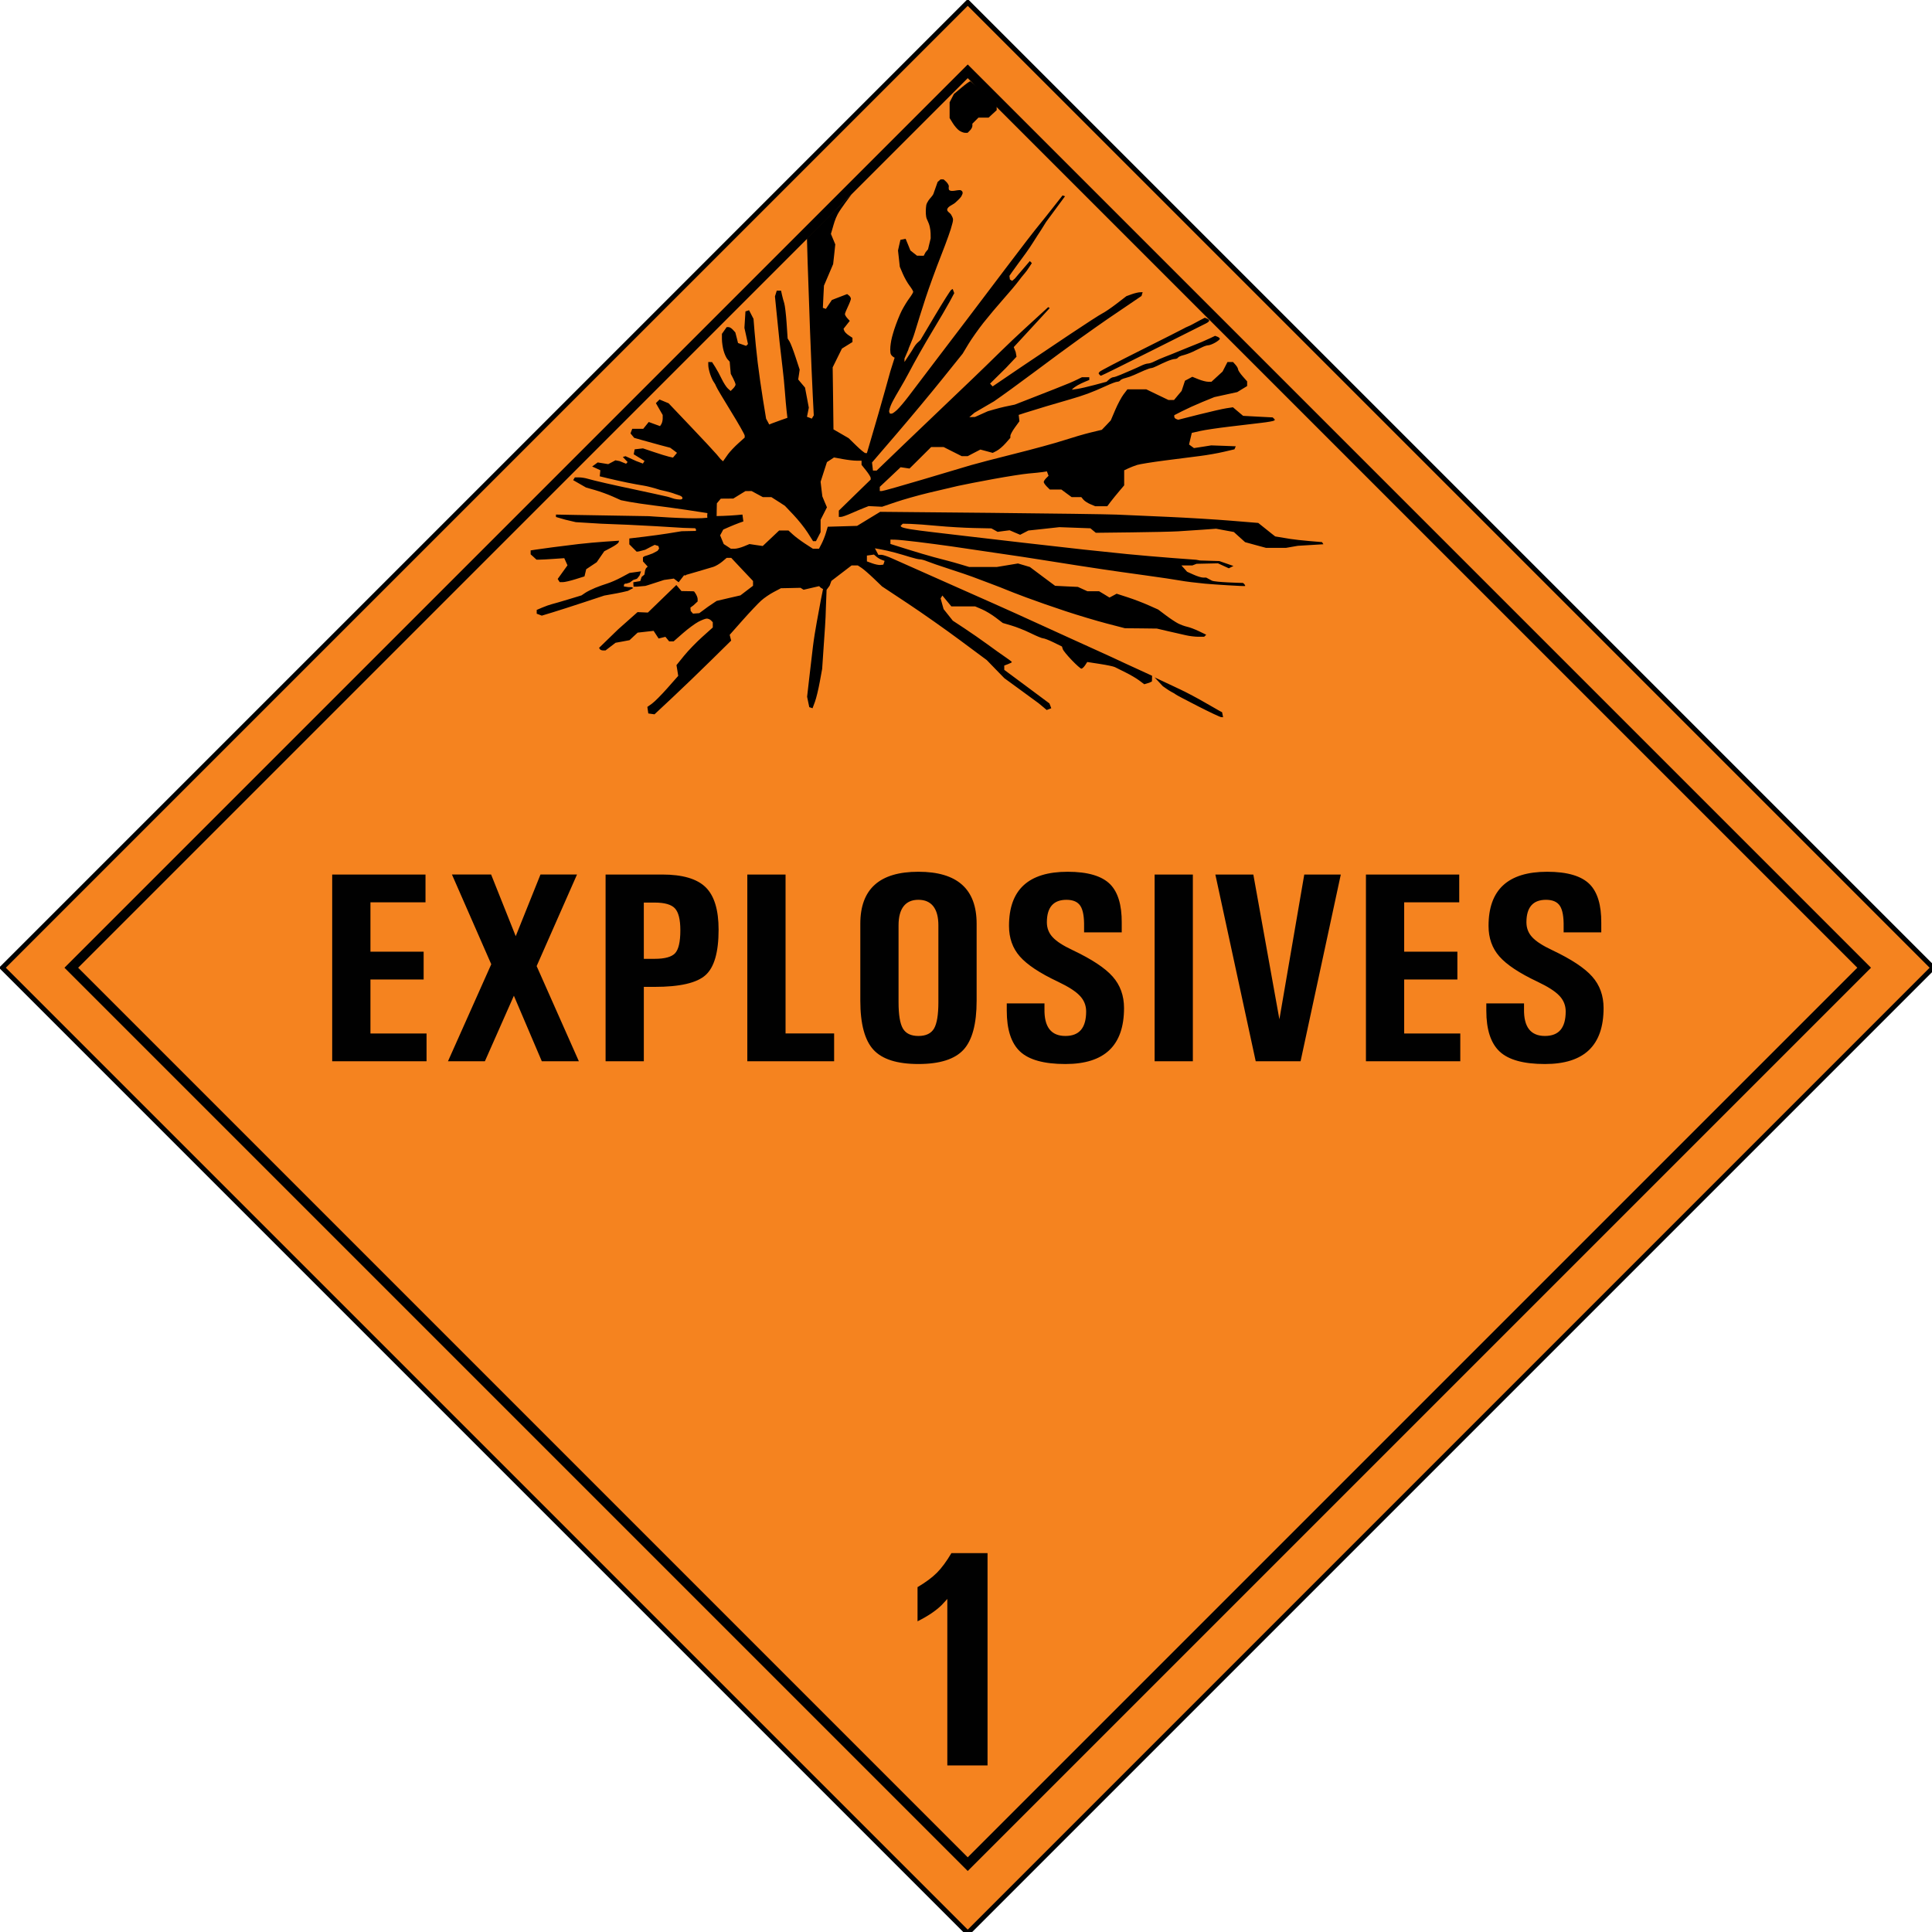
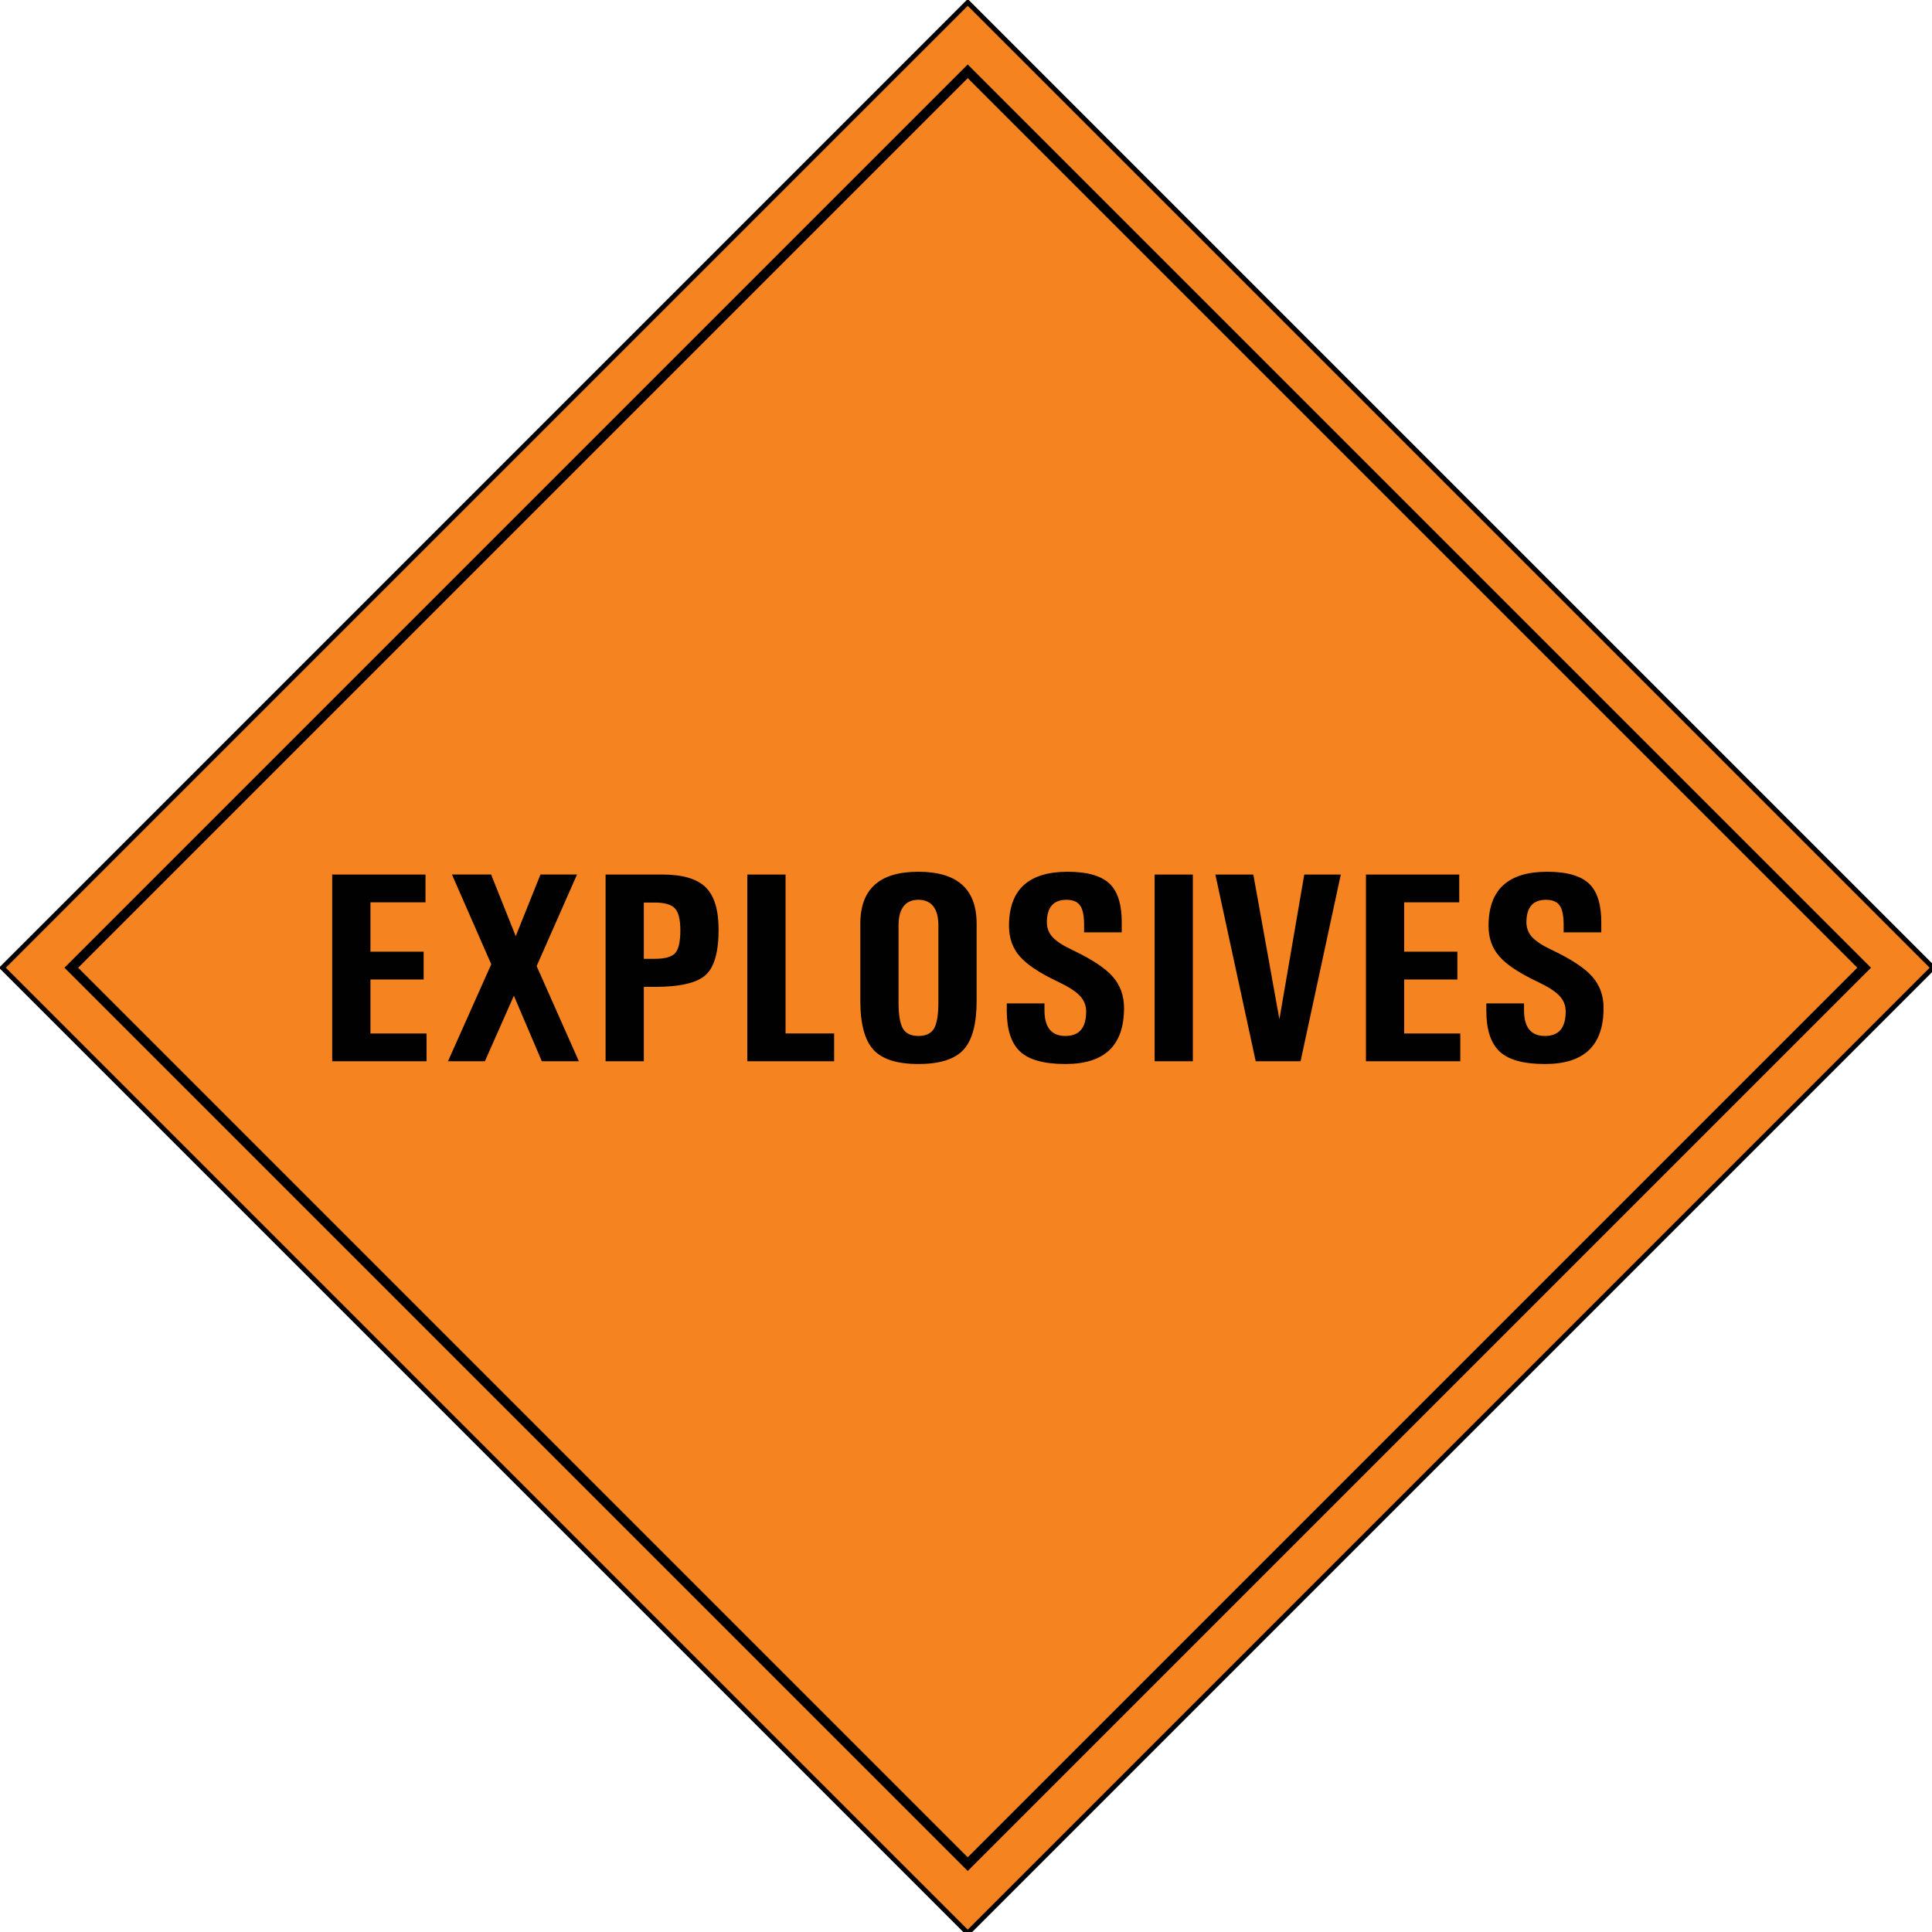
<svg xmlns="http://www.w3.org/2000/svg" xmlns:ns1="http://sodipodi.sourceforge.net/DTD/sodipodi-0.dtd" xmlns:ns2="http://www.inkscape.org/namespaces/inkscape" version="1.0" id="Ebene_1" width="200" height="200" viewBox="0 0 199.611 199.611" overflow="visible" enable-background="new 0 0 199.611 199.611" xml:space="preserve" ns1:version="0.32" ns2:version="0.46" ns1:docname="Dangclass1_6.svg" ns2:output_extension="org.inkscape.output.svg.inkscape" style="overflow:visible">
  <defs id="defs17" />
  <ns1:namedview ns2:window-height="881" ns2:window-width="1440" ns2:pageshadow="2" ns2:pageopacity="0.0" guidetolerance="10.0" gridtolerance="10.0" objecttolerance="10.0" borderopacity="1.0" bordercolor="#666666" pagecolor="#ffffff" id="base" showgrid="false" ns2:zoom="3.3749997" ns2:cx="100.00001" ns2:cy="100.00001" ns2:window-x="-4" ns2:window-y="-4" ns2:current-layer="Ebene_1" ns2:showpageshadow="false" />
  <rect style="fill:#f5831f;stroke:#010101;stroke-width:0.5;stroke-miterlimit:4;stroke-dasharray:none" height="141.068" width="141.068" transform="matrix(-0.707,0.707,-0.707,-0.707,0,0)" y="-211.955" x="-70.534" id="rect2767" />
  <path id="text1887" d="M 34.322,109.646 L 34.322,90.355 L 43.962,90.355 L 43.962,91.791 L 43.962,93.228 L 38.274,93.228 L 38.274,98.328 L 43.77,98.328 L 43.77,99.764 L 43.77,101.201 L 38.274,101.201 L 38.274,106.777 L 44.071,106.777 L 44.071,108.213 L 44.071,109.65 L 34.323,109.65 L 34.323,109.646 L 34.322,109.646 z M 50.756,99.624 L 46.695,90.354 L 48.718,90.354 L 50.741,90.354 L 53.284,96.725 L 55.841,90.354 L 57.728,90.354 L 59.615,90.354 L 55.445,99.815 L 59.806,109.645 L 57.892,109.645 L 55.978,109.645 L 53.093,102.876 L 50.099,109.645 L 48.199,109.645 L 46.285,109.645 L 50.756,99.624 z M 62.568,90.355 L 64.537,90.355 L 68.421,90.355 C 70.517,90.355 72.012,90.793 72.904,91.667 C 73.798,92.541 74.244,94.005 74.244,96.056 C 74.244,98.38 73.794,99.947 72.89,100.752 C 71.988,101.559 70.238,101.962 67.64,101.962 L 66.519,101.962 L 66.519,109.647 L 64.55,109.647 L 62.568,109.647 L 62.568,90.355 z M 66.519,99.064 L 67.64,99.064 C 68.697,99.064 69.404,98.868 69.759,98.476 C 70.114,98.083 70.292,97.294 70.292,96.111 C 70.292,95.007 70.106,94.256 69.737,93.855 C 69.368,93.454 68.669,93.252 67.638,93.252 L 66.517,93.252 L 66.519,99.064 L 66.519,99.064 z M 77.211,109.646 L 77.211,90.355 L 79.18,90.355 L 81.162,90.355 L 81.162,106.775 L 86.18,106.775 L 86.18,108.211 L 86.18,109.648 L 77.211,109.646 L 77.211,109.646 z M 94.888,109.932 C 92.691,109.932 91.142,109.441 90.24,108.455 C 89.339,107.47 88.886,105.78 88.886,103.383 L 88.886,95.441 C 88.886,93.645 89.385,92.3 90.383,91.408 C 91.381,90.513 92.883,90.068 94.888,90.068 C 96.893,90.068 98.398,90.514 99.4,91.408 C 100.402,92.301 100.904,93.645 100.904,95.441 L 100.904,103.383 C 100.904,105.78 100.453,107.471 99.55,108.455 C 98.647,109.439 97.094,109.932 94.888,109.932 L 94.888,109.932 z M 94.888,107.035 C 95.663,107.035 96.2,106.78 96.501,106.269 C 96.802,105.757 96.952,104.852 96.952,103.547 L 96.952,95.605 C 96.952,94.739 96.776,94.083 96.426,93.635 C 96.075,93.189 95.562,92.965 94.888,92.965 C 94.214,92.965 93.703,93.189 93.357,93.635 C 93.011,94.081 92.837,94.739 92.837,95.605 L 92.837,103.547 C 92.837,104.851 92.987,105.757 93.288,106.269 C 93.589,106.779 94.123,107.035 94.888,107.035 L 94.888,107.035 z M 112.006,96.329 L 112.006,95.755 C 112.024,94.734 111.897,94.015 111.623,93.595 C 111.35,93.176 110.871,92.966 110.186,92.966 C 109.512,92.966 109.006,93.159 108.668,93.547 C 108.331,93.935 108.161,94.515 108.161,95.29 C 108.161,95.893 108.362,96.406 108.764,96.835 C 109.156,97.263 109.848,97.71 110.842,98.175 C 112.801,99.106 114.174,100.011 114.957,100.897 C 115.741,101.781 116.133,102.866 116.133,104.151 C 116.133,106.083 115.63,107.53 114.622,108.492 C 113.614,109.453 112.1,109.933 110.075,109.933 C 107.87,109.933 106.308,109.502 105.392,108.642 C 104.476,107.781 104.018,106.373 104.018,104.423 L 104.018,104.245 L 104.018,103.671 L 107.914,103.671 L 107.914,104.245 C 107.896,105.175 108.066,105.872 108.427,106.337 C 108.788,106.802 109.336,107.034 110.074,107.034 C 110.794,107.034 111.332,106.824 111.686,106.405 C 112.041,105.986 112.219,105.352 112.219,104.505 C 112.219,103.876 112,103.334 111.563,102.878 C 111.135,102.422 110.383,101.94 109.307,101.429 C 107.43,100.545 106.117,99.674 105.369,98.819 C 104.621,97.97 104.249,96.919 104.249,95.661 C 104.249,93.792 104.752,92.393 105.76,91.464 C 106.768,90.535 108.281,90.069 110.306,90.069 C 112.384,90.069 113.851,90.502 114.708,91.368 C 115.51,92.188 115.906,93.51 115.896,95.333 L 115.896,95.757 L 115.896,96.331 L 112.006,96.329 L 112.006,96.329 z M 119.293,90.355 L 121.262,90.355 L 123.244,90.355 L 123.244,109.646 L 121.275,109.646 L 119.293,109.646 L 119.293,90.355 z M 125.568,90.355 L 127.523,90.355 L 129.492,90.355 L 132.185,105.312 L 134.755,90.355 L 136.642,90.355 L 138.529,90.355 L 134.373,109.646 L 132.062,109.646 L 129.738,109.646 L 125.568,90.355 z M 141.127,109.646 L 141.127,90.355 L 150.766,90.355 L 150.766,91.791 L 150.766,93.228 L 145.078,93.228 L 145.078,98.328 L 150.574,98.328 L 150.574,99.764 L 150.574,101.201 L 145.078,101.201 L 145.078,106.777 L 150.875,106.777 L 150.875,108.213 L 150.875,109.65 L 141.127,109.65 L 141.127,109.646 L 141.127,109.646 z M 161.552,96.329 L 161.552,95.755 C 161.57,94.734 161.443,94.015 161.169,93.595 C 160.896,93.176 160.417,92.966 159.732,92.966 C 159.058,92.966 158.552,93.159 158.214,93.547 C 157.877,93.935 157.708,94.515 157.708,95.29 C 157.708,95.893 157.908,96.406 158.31,96.835 C 158.702,97.263 159.394,97.71 160.388,98.175 C 162.347,99.106 163.719,100.011 164.503,100.897 C 165.287,101.781 165.679,102.866 165.679,104.151 C 165.679,106.083 165.175,107.53 164.168,108.492 C 163.161,109.453 161.647,109.933 159.622,109.933 C 157.416,109.933 155.855,109.502 154.939,108.642 C 154.023,107.781 153.564,106.373 153.564,104.423 L 153.564,104.245 L 153.564,103.671 L 157.46,103.671 L 157.46,104.245 C 157.442,105.175 157.612,105.872 157.973,106.337 C 158.334,106.802 158.882,107.034 159.62,107.034 C 160.34,107.034 160.878,106.824 161.233,106.405 C 161.587,105.986 161.765,105.352 161.765,104.505 C 161.765,103.876 161.546,103.334 161.11,102.878 C 160.681,102.422 159.929,101.94 158.853,101.429 C 156.976,100.545 155.664,99.674 154.915,98.819 C 154.167,97.97 153.794,96.919 153.794,95.661 C 153.794,93.792 154.297,92.393 155.305,91.464 C 156.313,90.535 157.826,90.069 159.851,90.069 C 161.929,90.069 163.397,90.502 164.253,91.368 C 165.055,92.188 165.451,93.51 165.441,95.333 L 165.441,95.757 L 165.441,96.331 L 161.552,96.329 L 161.552,96.329 z" style="fill:#010101" />
-   <path style="fill:#010101" id="text1895" d="M 97.876,165.2 L 97.314,165.809 C 96.72,166.403 95.881,166.97 94.798,167.511 L 94.798,163.981 C 95.642,163.481 96.308,162.986 96.798,162.497 C 97.287,162.008 97.787,161.33 98.298,160.466 L 102.031,160.466 L 102.031,182.404 L 99.953,182.404 L 97.876,182.404 L 97.876,165.2 z" />
  <rect style="opacity:1;fill:none;fill-opacity:1;stroke:#000000;stroke-width:1;stroke-linecap:round;stroke-linejoin:miter;stroke-miterlimit:4;stroke-dasharray:none;stroke-opacity:1" id="rect2401" width="131" height="131" x="-65.5" y="75.921" transform="matrix(0.707,-0.707,0.707,0.707,0,0)" />
-   <path ns1:nodetypes="ccccccccscccccccccccccccccssssscccccccccccccccccsssssssccsscccccccccccccccccccccsssccccccccccccccccczscccsccccccccccccccccccscccccccsssccccccccsccccccccccccccccccccccscccccscccscccccssssccccccccccccccccccccccccccccccccccccccccccccccccccccccccccccccccszsssssssssccccccccccssccsccccccccccccscccccccscccccccccccccccccccccccccccccccccscccccccccccccccccccccccccccccccccccccccccccccccccssccccccccccccccccccccccscccccccccccsscccccccccccccccccccccccccccscccccccccccsssccccccccccccccccsscccsscccsscccccssssssscccccsssssssssscccccscccccssccccccccccccccccccccccccsscccccsssssssssssscccccccccccccccccsssssscccccscccccccccccccccccscccccccccccccccccccsscccccccccccccccccccccccccccccccccccccccccccccccccccccccccccccccccccccccccccccccccccccscccccsssscccccscccccccccccccccccccssscccccccccccccssccccccccccccccccccccccccscccccccccccccccccccccccccccccsssscccccccccccccccccccccccccccccsssssssssssssssssssscccssssssssssccccccscccccccssccccscccsssccccccccsscccccccccssccccccccccsssscccccccccczzscccssssssscccssccccccccccccssssssssscssscccccsssscccssssccccsscccccccccccccccccccccccccccccccccccccccccccccsscccscccccccccccccccccccccccccccccssscccccssc" id="path3525" d="M 100.26,8.39 C 100.187,8.39 99.774,8.69 99.34,9.055 L 98.553,9.716 L 98.333,10.141 L 98.113,10.567 L 98.113,11.379 L 98.113,12.196 L 98.44,12.724 C 98.62,13.015 98.916,13.358 99.101,13.487 C 99.285,13.616 99.56,13.722 99.707,13.722 L 99.971,13.722 L 100.221,13.472 C 100.356,13.337 100.465,13.126 100.465,13.003 L 100.465,12.778 L 100.779,12.465 L 101.092,12.152 L 101.62,12.152 L 102.143,12.152 L 102.559,11.765 L 102.975,11.384 L 102.975,11.183 L 102.975,10.983 C 102.071,10.12 101.254,9.15 100.26,8.39 z M 97.491,18.537 L 97.173,18.535 L 96.872,18.804 C 96.872,18.804 96.596,19.603 96.446,20.012 C 96.359,20.251 96.041,20.522 95.92,20.727 C 95.815,20.905 95.724,21.032 95.694,21.236 C 95.645,21.58 95.632,22.052 95.691,22.395 C 95.747,22.72 95.935,22.888 96.062,23.431 C 96.166,23.874 96.158,24.35 96.157,24.621 L 95.881,25.755 L 95.623,26.073 L 95.437,26.426 L 95.089,26.421 L 94.742,26.416 L 94.4,26.147 L 94.062,25.878 L 93.818,25.276 L 93.568,24.674 L 93.299,24.728 L 93.03,24.782 L 92.903,25.33 L 92.781,25.878 L 92.874,26.719 L 92.966,27.56 L 93.275,28.284 C 93.446,28.684 93.76,29.238 93.969,29.512 C 94.179,29.787 94.351,30.073 94.351,30.148 C 94.351,30.223 94.167,30.526 93.945,30.823 C 93.722,31.12 93.371,31.698 93.162,32.105 C 92.954,32.511 92.605,33.386 92.389,34.047 C 92.389,34.047 92.147,34.805 92.082,35.178 C 92.009,35.598 91.943,36.028 91.998,36.449 C 92.032,36.707 92.262,36.877 92.432,36.958 L 91.993,38.351 C 91.808,38.995 91.565,39.872 91.45,40.303 C 91.335,40.735 91.024,41.829 90.76,42.734 C 90.497,43.64 90.121,44.928 89.924,45.596 L 89.567,46.814 L 89.415,46.814 C 89.331,46.814 88.905,46.465 88.471,46.041 L 87.683,45.273 L 86.901,44.818 L 86.113,44.363 L 86.074,41.159 L 86.03,37.955 L 86.509,36.982 L 86.989,36.013 L 87.532,35.676 L 88.075,35.338 L 88.075,35.118 L 88.075,34.903 L 87.698,34.653 C 87.49,34.517 87.279,34.307 87.233,34.189 L 87.15,33.973 L 87.473,33.563 L 87.796,33.152 L 87.542,32.873 C 87.403,32.719 87.294,32.532 87.297,32.452 C 87.3,32.373 87.439,32.024 87.605,31.679 C 87.772,31.334 87.91,30.969 87.913,30.872 C 87.916,30.775 87.83,30.626 87.723,30.539 L 87.527,30.383 L 86.739,30.686 L 85.952,30.989 L 85.639,31.449 L 85.331,31.914 L 85.174,31.86 L 85.018,31.806 L 85.071,30.657 L 85.13,29.512 L 85.605,28.402 L 86.079,27.286 L 86.192,26.269 L 86.299,25.247 L 86.074,24.709 L 85.849,24.166 L 86.035,23.53 C 86.138,23.18 86.264,22.67 86.548,22.131 C 86.832,21.591 87.968,20.1 87.968,20.1 C 87.968,20.1 86.225,21.767 85.213,22.781 L 83.374,24.625 L 83.442,27.052 C 83.482,28.388 83.595,31.601 83.692,34.189 C 83.789,36.776 83.918,39.799 83.976,40.905 L 84.078,42.915 L 83.976,43.082 L 83.873,43.253 L 83.623,43.155 L 83.374,43.062 L 83.472,42.588 L 83.565,42.118 L 83.369,41.081 L 83.173,40.044 L 82.821,39.628 L 82.469,39.208 L 82.547,38.699 L 82.621,38.19 L 82.195,36.894 C 81.962,36.181 81.682,35.457 81.574,35.284 L 81.378,34.971 L 81.27,33.367 C 81.21,32.485 81.101,31.566 81.026,31.327 C 80.951,31.088 80.843,30.698 80.791,30.461 L 80.698,30.031 L 80.478,30.031 L 80.253,30.031 L 80.16,30.329 L 80.067,30.623 L 80.229,32.247 C 80.317,33.141 80.459,34.543 80.547,35.363 C 80.634,36.182 80.773,37.382 80.855,38.029 C 80.937,38.676 81.044,39.77 81.094,40.46 C 81.145,41.15 81.224,42.042 81.27,42.441 L 81.354,43.17 L 80.679,43.405 C 80.305,43.535 79.879,43.693 79.734,43.752 L 79.475,43.86 L 79.314,43.556 L 79.152,43.258 L 78.834,41.311 C 78.66,40.241 78.411,38.516 78.287,37.481 C 78.162,36.446 78.016,35.002 77.959,34.272 L 77.851,32.941 L 77.621,32.496 L 77.391,32.051 L 77.205,32.115 L 77.02,32.173 L 76.966,33.024 L 76.912,33.876 L 77.098,34.712 L 77.279,35.544 L 77.186,35.641 L 77.088,35.734 L 76.672,35.588 L 76.252,35.441 L 76.115,34.893 L 75.973,34.345 L 75.723,34.071 C 75.588,33.92 75.389,33.797 75.278,33.797 L 75.078,33.797 L 74.833,34.145 L 74.588,34.492 L 74.588,35.045 C 74.589,35.349 74.665,35.883 74.76,36.228 C 74.854,36.574 75.035,36.972 75.161,37.114 L 75.391,37.368 L 75.444,37.999 L 75.503,38.625 L 75.753,39.105 C 75.889,39.368 75.997,39.651 75.997,39.736 C 75.997,39.82 75.883,40.002 75.743,40.142 L 75.489,40.396 L 75.2,40.137 C 75.04,39.992 74.755,39.547 74.564,39.149 C 74.373,38.75 74.072,38.195 73.894,37.916 L 73.566,37.407 L 73.37,37.407 L 73.175,37.402 L 73.18,37.755 C 73.181,37.949 73.271,38.366 73.38,38.679 C 73.489,38.993 73.65,39.344 73.742,39.462 C 73.834,39.58 73.951,39.795 74.001,39.936 C 74.052,40.078 74.735,41.23 75.518,42.5 C 76.301,43.769 76.941,44.899 76.941,45.009 L 76.941,45.21 L 76.266,45.816 C 75.895,46.15 75.421,46.651 75.215,46.931 L 74.703,47.66 L 74.456,47.44 L 74.031,46.931 C 73.795,46.651 72.584,45.352 71.34,44.045 L 69.08,41.668 L 68.611,41.472 L 68.141,41.277 L 67.95,41.467 L 67.765,41.653 L 68.117,42.265 L 68.469,42.876 L 68.469,43.238 C 68.468,43.437 68.406,43.693 68.332,43.811 L 68.195,44.026 L 67.613,43.815 L 67.026,43.6 L 66.742,43.952 L 66.458,44.305 L 65.891,44.305 L 65.324,44.305 L 65.231,44.539 L 65.143,44.779 L 65.333,45.009 L 65.524,45.239 L 66.331,45.469 C 66.775,45.596 67.614,45.829 68.195,45.983 L 69.247,46.261 L 69.599,46.521 L 69.946,46.785 L 69.741,47.034 L 69.53,47.279 L 69.12,47.186 C 68.892,47.134 68.191,46.918 67.564,46.706 L 66.429,46.325 L 65.999,46.374 L 65.573,46.423 L 65.524,46.677 L 65.475,46.936 L 66.033,47.279 L 66.591,47.626 L 66.507,47.758 L 66.424,47.895 L 65.72,47.631 L 64.628,47.133 L 64.349,47.213 L 64.842,47.737 L 64.687,47.915 L 64.018,47.641 L 63.587,47.558 L 63.215,47.758 L 62.843,47.954 L 62.296,47.866 L 61.753,47.778 L 61.469,47.988 L 61.18,48.198 L 61.606,48.389 L 62.027,48.585 L 61.997,48.898 L 61.963,49.211 L 62.824,49.421 C 63.298,49.536 64.182,49.733 64.785,49.857 C 65.389,49.981 66.167,50.123 66.512,50.175 C 66.857,50.226 67.613,50.424 68.195,50.615 C 68.195,50.615 69.29,50.844 69.73,51.03 C 69.98,51.135 70.56,51.224 70.508,51.49 C 70.472,51.671 70.083,51.592 69.899,51.579 C 69.641,51.56 69.23,51.376 68.923,51.308 C 68.69,51.257 68.016,51.108 67.481,50.987 C 66.946,50.865 65.945,50.649 65.255,50.507 C 64.565,50.365 63.365,50.102 62.589,49.925 C 61.813,49.748 60.971,49.543 60.721,49.465 C 60.47,49.388 60.071,49.324 59.83,49.324 L 59.39,49.324 L 59.307,49.465 L 59.219,49.607 L 59.884,49.989 L 60.549,50.37 L 61.493,50.639 C 62.011,50.788 62.819,51.083 63.294,51.295 L 64.159,51.681 L 65.02,51.848 C 65.495,51.939 66.624,52.105 67.53,52.219 C 68.435,52.334 69.988,52.537 70.978,52.689 L 73.089,53.012 C 73.06,53.199 73.065,53.352 73.081,53.494 C 73.081,53.494 72.68,53.528 72.52,53.536 C 70.877,53.623 67.041,53.33 67.041,53.33 C 63.989,53.28 60.577,53.223 59.463,53.203 L 57.438,53.164 L 57.445,53.415 L 58.405,53.693 L 59.488,53.948 L 62.12,54.108 C 63.672,54.156 66.212,54.273 67.765,54.367 L 70.587,54.538 L 71.815,54.576 C 71.882,54.641 71.956,54.702 71.892,54.855 L 70.426,54.885 C 70.083,54.939 69.413,55.047 68.939,55.125 C 68.464,55.204 67.392,55.351 66.551,55.453 L 65.02,55.634 L 65.02,55.937 L 65.02,56.24 L 65.397,56.617 L 65.779,56.999 L 66.023,56.969 C 66.322,56.893 66.637,56.812 66.664,56.798 C 66.712,56.774 67.261,56.485 67.261,56.485 L 67.642,56.294 L 68.029,56.416 L 68.097,56.681 L 67.931,56.915 L 67.427,57.18 L 66.977,57.346 L 66.591,57.468 L 66.429,57.576 L 66.429,57.747 L 66.429,58.001 L 66.674,58.27 L 66.918,58.539 L 66.742,58.711 L 66.654,58.916 L 66.581,59.366 L 66.292,59.606 L 66.15,60.036 L 65.431,60.159 L 65.456,60.614 L 65.793,60.614 L 66.683,60.535 C 66.782,60.504 66.888,60.474 66.992,60.442 L 68.611,59.919 L 69.516,59.792 L 69.579,59.777 L 69.584,59.782 L 69.618,59.777 L 70.117,60.159 L 70.67,59.44 L 70.846,59.449 L 70.9,59.391 L 72.079,59.048 C 72.726,58.861 73.454,58.646 73.698,58.569 C 73.942,58.491 74.354,58.249 74.613,58.031 L 75.082,57.635 L 75.312,57.635 L 75.547,57.635 L 76.672,58.833 L 77.802,60.027 L 77.802,60.271 L 77.802,60.521 L 77.152,61.015 L 76.501,61.514 L 75.268,61.797 L 74.041,62.086 L 73.155,62.683 L 72.251,63.351 L 71.6,63.399 L 71.359,63.123 L 71.333,62.775 L 71.66,62.532 L 72.079,62.14 L 72.079,61.885 C 72.079,61.744 71.971,61.475 71.844,61.293 L 71.712,61.103 L 71.556,61.088 L 70.406,61.068 L 69.878,60.442 L 66.938,63.289 L 65.87,63.243 L 63.856,65.031 L 61.895,66.934 L 61.978,67.071 C 62.023,67.144 62.173,67.203 62.31,67.203 L 62.56,67.203 L 63.078,66.806 L 63.597,66.41 L 64.321,66.278 L 65.045,66.141 L 65.461,65.75 L 65.881,65.363 L 66.708,65.27 L 67.53,65.177 L 67.789,65.574 L 68.048,65.97 L 68.4,65.882 L 68.748,65.794 L 68.943,66.029 L 69.134,66.263 L 69.369,66.263 L 69.599,66.263 L 70.563,65.417 C 71.093,64.953 71.809,64.426 72.152,64.243 C 72.496,64.06 72.888,63.911 73.023,63.911 C 73.158,63.911 73.355,63.993 73.458,64.096 L 73.644,64.287 L 73.644,64.556 L 73.644,64.83 L 72.553,65.809 C 71.953,66.347 71.106,67.219 70.675,67.751 L 69.892,68.719 L 69.985,69.272 L 70.073,69.829 L 68.958,71.092 C 68.346,71.786 67.628,72.508 67.363,72.696 L 66.884,73.038 L 66.933,73.376 L 66.982,73.713 L 67.3,73.757 L 67.623,73.802 L 69.496,72.05 C 70.528,71.086 72.307,69.371 73.454,68.24 L 75.542,66.185 L 75.464,65.887 L 75.391,65.588 L 76.726,64.082 C 77.463,63.253 78.324,62.341 78.639,62.057 C 78.954,61.772 79.545,61.372 79.95,61.161 L 80.683,60.775 L 81.696,60.755 L 82.709,60.731 L 82.87,60.834 L 83.027,60.931 L 83.829,60.746 L 84.631,60.56 L 84.802,60.726 L 85.036,60.863 L 84.826,61.895 C 84.73,62.443 84.513,63.591 84.386,64.281 C 84.259,64.971 84.083,66.035 83.99,66.811 C 83.898,67.588 83.723,69.068 83.604,70.103 L 83.389,71.987 L 83.501,72.525 L 83.614,73.063 L 83.78,73.117 L 83.951,73.175 L 84.201,72.5 C 84.337,72.131 84.558,71.214 84.695,70.465 L 84.944,69.106 L 85.096,66.86 C 85.18,65.625 85.316,63.87 85.327,62.844 L 85.401,60.942 L 85.717,60.511 L 85.898,60.017 L 86.94,59.219 L 87.982,58.422 L 88.305,58.422 L 88.632,58.422 L 89.019,58.676 C 89.232,58.818 89.797,59.308 90.271,59.762 L 91.132,60.589 L 93.798,62.355 C 95.265,63.327 97.704,65.043 99.213,66.166 L 101.957,68.205 L 102.862,69.14 L 103.767,70.069 L 105.45,71.297 C 106.375,71.97 107.204,72.578 107.294,72.647 C 107.384,72.716 107.611,72.901 107.798,73.063 L 108.141,73.356 L 108.375,73.268 L 108.615,73.175 L 108.522,72.926 L 108.424,72.676 L 106.091,70.94 L 103.758,69.208 L 103.758,68.983 L 103.758,68.763 L 104.149,68.616 C 104.365,68.534 104.545,68.44 104.545,68.406 C 104.545,68.372 104.242,68.14 103.875,67.892 C 103.508,67.645 102.683,67.056 102.036,66.581 C 101.389,66.107 100.313,65.361 99.649,64.923 L 98.44,64.126 L 97.966,63.529 L 97.491,62.932 L 97.335,62.375 L 97.183,61.822 L 97.276,61.675 L 97.364,61.528 L 97.829,62.091 L 98.294,62.653 L 99.521,62.653 L 100.754,62.653 L 101.454,62.952 C 101.838,63.117 102.477,63.502 102.877,63.808 L 103.606,64.365 L 104.506,64.63 C 105.001,64.774 105.891,65.126 106.482,65.417 C 107.073,65.708 107.65,65.95 107.769,65.95 C 107.887,65.95 108.378,66.137 108.855,66.371 L 109.721,66.797 L 109.804,67.066 C 109.85,67.212 110.269,67.723 110.733,68.205 C 111.197,68.688 111.643,69.086 111.726,69.086 C 111.809,69.086 111.982,68.928 112.108,68.739 L 112.333,68.396 L 113.634,68.597 C 114.349,68.706 115.049,68.852 115.189,68.925 C 115.329,68.998 115.83,69.25 116.305,69.482 C 116.779,69.714 117.404,70.081 117.694,70.299 L 118.222,70.695 L 118.751,70.534 L 119.015,70.407 L 119.034,69.82 C 118.209,69.427 117.088,68.938 116.305,68.567 C 115.485,68.18 114.11,67.546 113.247,67.159 C 112.385,66.771 111.22,66.242 110.66,65.985 C 110.099,65.727 108.829,65.149 107.837,64.698 C 106.845,64.247 105.575,63.669 105.015,63.412 C 104.454,63.154 101.523,61.847 98.504,60.511 C 95.485,59.175 92.644,57.912 92.189,57.703 C 91.733,57.494 91.226,57.321 91.059,57.321 L 90.751,57.321 L 90.574,56.989 L 90.393,56.651 L 91,56.759 C 91.333,56.817 91.993,56.967 92.468,57.096 C 92.942,57.226 93.658,57.435 94.057,57.561 C 94.457,57.687 94.902,57.791 95.05,57.791 C 95.198,57.791 95.542,57.887 95.813,58.001 C 96.085,58.116 97.121,58.473 98.113,58.794 C 99.105,59.115 100.164,59.474 100.465,59.591 C 100.767,59.708 101.616,60.026 102.349,60.3 C 103.082,60.575 103.82,60.864 103.992,60.941 C 104.165,61.019 105.083,61.373 106.032,61.729 C 106.981,62.085 108.818,62.726 110.112,63.152 C 111.406,63.579 113.313,64.15 114.348,64.419 L 116.226,64.908 L 117.875,64.923 L 119.523,64.943 L 120.697,65.217 C 121.344,65.366 122.174,65.554 122.542,65.637 C 122.909,65.721 123.479,65.789 123.809,65.789 L 124.41,65.789 L 124.518,65.686 L 124.625,65.579 L 123.877,65.217 C 123.467,65.019 122.919,64.813 122.659,64.757 C 122.399,64.701 121.978,64.546 121.72,64.414 C 121.462,64.282 120.89,63.903 120.453,63.573 L 119.66,62.976 L 118.648,62.526 C 118.092,62.278 117.129,61.91 116.505,61.709 L 115.37,61.342 L 114.999,61.543 L 114.632,61.739 L 114.099,61.411 L 113.56,61.088 L 112.959,61.088 L 112.352,61.088 L 111.858,60.863 L 111.364,60.638 L 110.19,60.584 L 109.011,60.525 L 107.71,59.557 L 106.409,58.583 L 105.792,58.398 L 105.176,58.217 L 104.085,58.398 L 102.994,58.579 L 101.561,58.579 L 100.133,58.579 L 99.321,58.334 C 98.873,58.199 98.258,58.025 97.956,57.948 C 97.654,57.871 96.982,57.695 96.464,57.556 C 95.946,57.418 94.729,57.057 93.759,56.754 L 91.998,56.201 L 91.998,55.976 L 91.998,55.751 L 92.507,55.761 C 92.787,55.765 93.828,55.869 94.82,55.991 C 95.812,56.113 97.363,56.317 98.269,56.446 C 99.175,56.575 100.62,56.787 101.483,56.92 C 102.346,57.053 103.545,57.23 104.149,57.312 C 104.753,57.394 106.344,57.637 107.681,57.85 C 109.018,58.063 110.639,58.319 111.286,58.417 C 111.933,58.516 113.132,58.698 113.952,58.823 C 114.771,58.948 116.714,59.222 118.266,59.435 C 119.819,59.647 121.485,59.898 121.969,59.987 C 122.453,60.077 123.579,60.216 124.469,60.3 C 125.359,60.385 128.604,60.588 128.646,60.545 C 128.689,60.503 128.506,60.227 128.382,60.227 C 128.259,60.227 125.525,60.16 125.203,59.987 L 124.621,59.674 L 124.298,59.674 C 124.12,59.674 123.679,59.537 123.315,59.371 L 122.649,59.073 L 122.356,58.745 L 122.062,58.422 L 122.625,58.422 L 123.187,58.422 L 123.628,58.251 L 125.839,58.202 L 126.959,58.716 L 127.438,58.476 L 125.976,57.967 L 123.975,57.908 L 123.598,57.835 L 121.167,57.654 C 119.83,57.554 117.712,57.37 116.461,57.248 C 115.21,57.126 113.203,56.916 111.995,56.783 C 110.787,56.65 107.962,56.333 105.719,56.074 C 103.476,55.815 100.751,55.499 99.663,55.37 C 98.575,55.241 97.059,55.062 96.293,54.973 C 95.526,54.885 94.527,54.754 94.072,54.68 C 93.617,54.606 93.198,54.501 93.143,54.445 L 93.04,54.342 L 93.157,54.225 L 93.275,54.108 L 94.087,54.127 C 94.532,54.138 95.782,54.23 96.86,54.333 C 97.939,54.435 99.63,54.533 100.622,54.553 L 102.427,54.592 L 102.75,54.768 L 103.073,54.949 L 103.689,54.866 L 104.31,54.788 L 104.853,55.022 L 105.401,55.252 L 105.827,55.032 L 106.252,54.812 L 107.852,54.641 L 109.451,54.465 L 111.056,54.523 L 112.66,54.582 L 112.939,54.817 L 113.218,55.047 L 116.921,55.003 C 118.956,54.979 121.111,54.931 121.715,54.895 C 122.319,54.859 123.45,54.785 124.229,54.729 L 125.648,54.626 L 126.563,54.797 L 127.477,54.964 L 128.059,55.492 L 128.642,56.015 L 129.728,56.314 L 130.813,56.607 L 131.831,56.607 L 132.853,56.607 L 134.086,56.392 L 136.732,56.231 L 136.591,56.01 C 136.591,56.01 134.186,55.825 133.323,55.683 L 131.753,55.423 L 131.415,55.159 C 131.228,55.013 130.834,54.696 130.54,54.46 L 130.001,54.029 L 127.194,53.799 C 125.648,53.671 122.725,53.493 120.697,53.403 C 118.67,53.313 116.271,53.207 115.366,53.168 C 114.46,53.13 108.592,53.048 102.329,52.987 L 90.941,52.88 L 89.748,53.604 L 88.554,54.333 L 87.038,54.377 L 85.521,54.421 L 85.335,55.047 C 85.233,55.392 85.027,55.906 84.881,56.187 L 84.616,56.695 L 84.303,56.695 L 83.99,56.695 L 83.168,56.162 C 82.718,55.868 82.154,55.442 81.911,55.218 L 81.466,54.812 L 80.982,54.812 L 80.498,54.812 L 79.651,55.614 L 78.805,56.412 L 78.12,56.314 L 77.435,56.211 L 76.853,56.451 C 76.534,56.584 76.103,56.695 75.895,56.695 L 75.518,56.695 L 75.146,56.451 L 74.774,56.211 L 74.588,55.761 L 74.403,55.311 L 74.564,55.013 L 74.725,54.714 L 75.322,54.45 C 75.651,54.307 76.121,54.117 76.364,54.029 L 76.804,53.873 L 76.755,53.521 L 76.707,53.164 L 76.076,53.222 C 75.73,53.252 75.133,53.287 74.745,53.3 L 74.041,53.32 L 74.05,52.665 L 74.065,52.004 L 74.266,51.764 L 74.471,51.52 L 75.117,51.515 L 75.762,51.51 L 76.389,51.124 L 77.02,50.737 L 77.333,50.737 L 77.651,50.732 L 78.238,51.05 L 78.82,51.363 L 79.26,51.363 L 79.7,51.363 L 80.4,51.809 L 81.094,52.259 L 81.98,53.193 C 82.467,53.707 83.124,54.527 83.437,55.017 L 84.005,55.913 L 84.157,55.913 L 84.303,55.913 L 84.543,55.448 L 84.783,54.983 L 84.783,54.342 L 84.783,53.702 L 85.11,53.061 L 85.438,52.415 L 85.198,51.853 L 84.964,51.285 L 84.871,50.527 L 84.783,49.774 L 85.11,48.756 L 85.438,47.744 L 85.805,47.504 L 86.167,47.264 L 87.072,47.43 C 87.569,47.522 88.209,47.597 88.495,47.597 L 89.014,47.597 L 89.014,47.812 L 89.014,48.027 L 89.489,48.619 C 89.747,48.945 89.958,49.285 89.958,49.377 L 89.958,49.549 L 88.31,51.153 L 86.666,52.757 L 86.666,53.08 L 86.666,53.403 L 86.896,53.403 C 87.023,53.403 87.497,53.234 87.953,53.031 C 88.408,52.829 88.998,52.583 89.263,52.479 L 89.748,52.288 L 90.442,52.322 L 91.132,52.356 L 92.546,51.877 C 93.322,51.613 94.838,51.183 95.916,50.923 C 96.994,50.663 98.37,50.339 98.973,50.204 C 99.577,50.069 101.241,49.745 102.667,49.485 C 104.092,49.225 105.713,48.97 106.272,48.922 C 106.83,48.874 107.484,48.808 107.725,48.771 L 108.165,48.702 L 108.248,48.927 L 108.336,49.157 L 108.087,49.407 C 107.949,49.544 107.837,49.723 107.837,49.803 C 107.837,49.883 107.978,50.09 108.15,50.263 L 108.463,50.576 L 109.06,50.576 L 109.657,50.576 L 110.19,50.972 L 110.723,51.363 L 111.222,51.363 L 111.721,51.363 L 111.936,51.623 C 112.055,51.765 112.378,51.976 112.656,52.092 L 113.159,52.303 L 113.781,52.303 L 114.402,52.303 L 114.764,51.823 C 114.964,51.56 115.359,51.076 115.639,50.747 L 116.148,50.145 L 116.148,49.368 L 116.148,48.59 L 116.579,48.389 C 116.816,48.279 117.225,48.119 117.484,48.037 C 117.742,47.955 119.012,47.75 120.306,47.582 C 121.6,47.414 123.254,47.204 123.985,47.112 C 124.715,47.021 125.818,46.827 126.431,46.682 L 127.541,46.423 L 127.609,46.266 L 127.678,46.11 L 126.406,46.061 L 125.139,46.017 L 124.249,46.159 L 123.359,46.296 L 123.104,46.11 L 122.85,45.924 L 122.992,45.327 L 123.134,44.725 L 123.994,44.53 C 124.468,44.422 125.809,44.224 126.973,44.085 C 128.138,43.945 129.639,43.765 130.315,43.688 C 130.99,43.611 131.585,43.504 131.635,43.454 L 131.728,43.365 L 131.611,43.243 L 131.493,43.126 L 129.967,43.047 L 128.436,42.964 L 127.913,42.524 L 127.384,42.079 L 126.704,42.182 C 126.33,42.238 125.055,42.53 123.872,42.827 L 121.725,43.37 L 121.524,43.292 C 121.415,43.25 121.324,43.145 121.324,43.057 L 121.324,42.896 L 122.15,42.475 C 122.603,42.241 123.533,41.817 124.219,41.536 L 125.467,41.027 L 126.651,40.768 L 127.834,40.509 L 128.343,40.196 L 128.852,39.887 L 128.852,39.648 L 128.852,39.403 L 128.382,38.87 C 128.123,38.575 127.913,38.254 127.913,38.156 C 127.913,38.058 127.796,37.849 127.653,37.691 L 127.394,37.402 L 127.106,37.402 L 126.822,37.402 L 126.567,37.897 L 126.313,38.391 L 125.741,38.914 L 125.168,39.442 L 124.816,39.442 C 124.624,39.443 124.18,39.329 123.828,39.188 L 123.187,38.929 L 122.811,39.134 L 122.429,39.335 L 122.258,39.863 L 122.082,40.391 L 121.69,40.856 L 121.299,41.326 L 121.011,41.326 L 120.722,41.326 L 119.577,40.778 L 118.433,40.225 L 117.454,40.225 L 116.481,40.225 L 116.089,40.739 C 115.874,41.021 115.484,41.743 115.229,42.343 L 114.764,43.434 L 114.304,43.923 L 113.839,44.407 L 112.68,44.686 C 112.043,44.84 110.798,45.204 109.911,45.493 C 109.025,45.783 106.731,46.409 104.814,46.887 C 102.897,47.366 100.87,47.894 100.309,48.061 C 99.748,48.229 97.498,48.898 95.31,49.549 C 93.121,50.2 91.237,50.732 91.117,50.732 L 90.897,50.732 L 90.897,50.517 L 90.897,50.302 L 91.973,49.289 L 93.05,48.272 L 93.509,48.34 L 93.969,48.409 L 95.089,47.298 L 96.205,46.188 L 96.85,46.188 L 97.496,46.188 L 98.426,46.658 L 99.36,47.127 L 99.673,47.127 L 99.986,47.127 L 100.637,46.785 L 101.292,46.447 L 101.933,46.618 L 102.569,46.79 L 102.985,46.574 C 103.213,46.457 103.623,46.106 103.895,45.797 L 104.389,45.234 L 104.389,45.029 C 104.389,44.915 104.595,44.529 104.853,44.173 L 105.323,43.527 L 105.289,43.199 L 105.25,42.867 L 105.876,42.661 C 106.221,42.548 107.209,42.246 108.072,41.986 C 108.935,41.726 110.064,41.397 110.581,41.252 C 111.099,41.108 111.912,40.844 112.386,40.67 C 112.861,40.497 113.688,40.149 114.226,39.897 C 114.763,39.646 115.303,39.442 115.429,39.442 C 115.555,39.442 115.7,39.377 115.747,39.3 C 115.794,39.224 116.028,39.116 116.266,39.061 C 116.504,39.005 116.912,38.863 117.171,38.743 C 117.429,38.623 117.898,38.414 118.212,38.278 C 118.527,38.142 118.858,38.029 118.946,38.029 C 119.034,38.029 119.304,37.928 119.548,37.804 C 119.792,37.679 120.25,37.469 120.565,37.334 C 120.88,37.199 121.245,37.089 121.377,37.089 C 121.51,37.089 121.658,37.029 121.705,36.952 C 121.753,36.876 121.986,36.764 122.224,36.708 C 122.462,36.652 122.905,36.495 123.207,36.356 C 123.509,36.216 123.942,36.007 124.171,35.891 C 124.4,35.775 124.695,35.676 124.826,35.676 C 124.957,35.676 125.28,35.553 125.545,35.402 C 125.81,35.251 126.029,35.073 126.029,35.006 C 126.03,34.938 125.919,34.842 125.785,34.79 L 125.54,34.697 L 125.041,34.937 C 124.766,35.068 124.362,35.247 124.146,35.338 C 123.93,35.429 123.368,35.655 122.894,35.842 C 122.419,36.029 121.817,36.273 121.558,36.385 C 121.3,36.497 120.773,36.708 120.384,36.855 C 119.996,37.001 119.493,37.224 119.264,37.344 C 119.035,37.464 118.739,37.559 118.609,37.559 C 118.478,37.559 118.173,37.655 117.929,37.774 C 117.685,37.893 117.238,38.097 116.936,38.224 C 116.634,38.352 116.118,38.572 115.791,38.713 C 115.465,38.855 115.116,38.973 115.018,38.973 C 114.92,38.973 114.725,39.078 114.583,39.208 L 114.324,39.442 L 113.081,39.775 C 112.397,39.959 111.588,40.144 111.286,40.186 L 110.738,40.264 L 110.855,40.142 C 110.919,40.076 111.129,39.928 111.325,39.814 C 111.521,39.7 111.875,39.53 112.113,39.433 L 112.543,39.256 L 112.543,39.115 L 112.543,38.973 L 112.161,38.973 L 111.785,38.973 L 111.34,39.193 C 111.095,39.314 110.719,39.485 110.503,39.574 C 110.288,39.664 109.58,39.949 108.933,40.205 C 108.286,40.462 107.099,40.926 106.296,41.238 L 104.839,41.805 L 103.787,42.025 C 103.21,42.147 102.055,42.49 102.055,42.49 C 102.055,42.49 100.739,43.08 100.739,43.08 C 100.739,43.08 100.148,43.1 100.148,43.1 L 100.674,42.647 L 102.701,41.463 C 103.499,40.917 105.388,39.546 106.898,38.415 C 108.408,37.284 110.521,35.727 111.599,34.957 C 112.677,34.186 113.972,33.276 114.475,32.931 C 114.978,32.587 115.966,31.919 116.667,31.444 L 117.939,30.579 L 117.997,30.383 L 118.056,30.187 L 117.772,30.197 C 117.614,30.201 117.235,30.289 116.931,30.398 L 116.378,30.598 L 115.361,31.381 C 114.802,31.811 114.135,32.262 113.878,32.389 C 113.622,32.515 112.107,33.496 110.508,34.565 C 108.91,35.634 106.649,37.15 105.484,37.936 L 102.555,39.924 L 102.292,39.633 L 103.919,38.029 L 105.025,36.855 L 104.941,36.38 L 104.739,35.863 L 108.454,31.833 L 108.301,31.729 C 106.698,33.211 104.999,34.723 103.366,36.331 C 101.481,38.189 99.14,40.421 98.191,41.321 C 97.242,42.22 95.139,44.23 93.519,45.787 L 90.574,48.619 L 90.384,48.619 L 90.193,48.619 L 90.144,48.203 L 90.095,47.783 L 92.634,44.828 C 94.03,43.202 96.138,40.674 97.315,39.208 L 99.458,36.542 L 100.059,35.544 C 100.392,34.995 101.091,34.006 101.61,33.347 C 102.13,32.688 103.056,31.587 103.669,30.897 C 104.283,30.206 104.976,29.383 105.21,29.067 C 105.444,28.751 105.726,28.395 105.837,28.28 C 105.947,28.164 106.164,27.869 106.321,27.624 L 106.609,27.184 L 106.502,27.076 L 106.399,26.973 L 105.983,27.458 C 105.753,27.723 105.404,28.127 105.21,28.358 L 104.858,28.778 L 104.576,29.018 L 104.341,28.874 L 104.293,28.502 C 104.293,28.502 104.715,27.872 105.177,27.258 C 105.639,26.645 106.366,25.646 106.702,25.097 C 107.038,24.549 107.408,24.007 107.553,23.779 C 107.699,23.551 108.088,22.92 108.088,22.92 L 110.037,20.276 L 109.781,20.191 C 109.781,20.191 107.86,22.643 107.412,23.177 C 106.963,23.712 105.375,25.772 103.88,27.756 C 102.385,29.74 100.595,32.104 99.903,33.01 C 99.21,33.916 97.733,35.858 96.621,37.324 C 95.509,38.791 94.264,40.433 93.852,40.973 C 93.44,41.514 92.914,42.134 92.683,42.348 C 92.452,42.562 92.208,42.734 92.14,42.734 C 92.071,42.734 91.96,42.761 91.917,42.692 L 91.856,42.485 C 91.934,42.075 92.089,41.742 92.256,41.422 C 92.539,40.866 93.345,39.581 93.906,38.503 C 94.467,37.425 95.545,35.518 96.303,34.267 C 97.06,33.016 97.886,31.606 98.137,31.136 L 98.592,30.285 L 98.509,30.07 L 98.431,29.855 L 98.279,29.948 C 98.195,29.999 97.443,31.185 96.611,32.584 L 95.099,35.128 L 94.747,35.456 C 94.554,35.635 94.298,36.085 94.202,36.251 L 93.451,37.399 L 93.45,37.044 L 93.852,36.114 C 93.849,35.994 94.246,35.232 94.507,34.36 C 94.768,33.488 95.271,31.897 95.623,30.818 C 95.974,29.74 96.706,27.727 97.252,26.347 C 97.798,24.967 98.293,23.571 98.352,23.246 C 98.352,23.246 98.484,22.834 98.465,22.654 C 98.449,22.499 98.343,22.309 98.264,22.175 C 98.165,22.005 97.841,21.853 97.861,21.657 C 97.894,21.324 98.465,21.16 98.708,20.93 C 98.902,20.747 99.18,20.514 99.323,20.289 C 99.384,20.194 99.459,19.973 99.459,19.973 C 99.476,19.81 99.382,19.7 99.252,19.655 C 99.108,19.607 98.748,19.694 98.587,19.71 C 98.359,19.733 98.172,19.742 98.064,19.625 C 97.98,19.533 98.034,19.21 98.034,19.21 C 97.98,19.038 97.867,18.884 97.745,18.762 L 97.491,18.537 z M 124.479,32.829 L 123.96,33.098 C 123.675,33.247 123.336,33.429 123.207,33.504 C 123.078,33.578 122.867,33.68 122.737,33.729 C 122.608,33.778 122.397,33.882 122.268,33.959 C 122.138,34.035 120.161,35.035 117.875,36.18 C 115.589,37.324 113.668,38.326 113.609,38.41 L 113.502,38.567 L 113.58,38.689 C 113.623,38.758 113.702,38.816 113.756,38.816 C 113.81,38.816 116.202,37.634 119.073,36.189 C 121.945,34.744 124.441,33.491 124.616,33.406 C 124.791,33.321 124.934,33.196 124.934,33.127 C 124.934,33.059 124.829,32.965 124.704,32.917 L 124.479,32.829 z M 63.964,55.864 L 62.57,55.957 C 61.803,56.007 60.543,56.121 59.767,56.211 C 58.99,56.301 57.791,56.451 57.101,56.544 C 56.411,56.636 55.615,56.745 55.335,56.788 L 54.826,56.867 L 54.826,57.067 L 54.826,57.273 L 55.129,57.546 L 55.433,57.825 L 55.795,57.82 C 55.994,57.819 56.64,57.784 57.228,57.742 L 58.299,57.669 L 58.465,58.036 L 58.632,58.407 L 58.377,58.764 C 58.236,58.962 58.006,59.279 57.869,59.469 L 57.619,59.816 L 57.722,59.983 L 57.825,60.144 L 58.167,60.144 C 58.356,60.143 58.932,60.007 59.449,59.846 L 60.388,59.552 L 60.476,59.185 L 60.564,58.813 L 61.107,58.451 L 61.65,58.089 L 62.041,57.522 L 62.433,56.955 L 63.137,56.583 C 63.525,56.378 63.872,56.135 63.905,56.04 L 63.964,55.864 z M 90.296,57.297 L 90.56,57.522 C 90.704,57.645 90.95,57.789 91.108,57.845 L 91.396,57.948 L 91.333,58.143 L 91.264,58.339 L 90.966,58.373 C 90.8,58.39 90.417,58.312 90.115,58.202 L 89.567,58.001 L 89.567,57.698 L 89.567,57.4 L 89.929,57.351 L 90.296,57.297 z M 66.229,59.029 L 65.749,59.097 L 65.045,59.195 L 64.208,59.645 C 63.749,59.893 63.091,60.181 62.746,60.286 C 62.401,60.391 61.838,60.595 61.493,60.736 C 61.148,60.877 60.687,61.106 60.471,61.249 L 60.08,61.514 L 58.744,61.92 C 58.011,62.143 57.238,62.366 57.022,62.419 C 56.807,62.471 56.363,62.628 56.039,62.766 L 55.452,63.015 L 55.452,63.211 L 55.452,63.407 L 55.716,63.505 L 55.976,63.607 L 57.086,63.27 C 57.697,63.085 59.15,62.618 60.314,62.233 L 62.433,61.533 L 63.763,61.293 C 64.073,61.238 64.468,61.148 64.874,61.049 L 65.431,60.755 L 65.265,60.658 L 64.908,60.658 L 64.453,60.589 L 64.477,60.374 L 64.56,60.349 L 64.531,60.3 L 64.683,60.3 C 64.691,60.3 64.703,60.301 64.712,60.3 L 65.074,60.183 L 65.431,59.919 L 65.774,59.811 L 65.803,59.777 L 65.818,59.792 L 66.077,59.464 L 66.229,59.029 z M 119.294,69.986 C 119.294,69.986 120.14,70.896 120.14,70.896 C 120.14,70.896 120.795,71.368 121.011,71.473 C 121.226,71.579 121.437,71.706 121.48,71.752 C 121.523,71.798 122.547,72.338 123.755,72.955 C 124.962,73.573 126.047,74.083 126.161,74.09 L 126.367,74.105 L 126.318,73.846 L 126.264,73.586 L 126.029,73.464 C 125.9,73.396 125.197,72.994 124.464,72.569 C 123.731,72.143 122.602,71.542 121.955,71.238 C 121.31,70.936 120.113,70.376 119.294,69.986 z" style="opacity:1;fill:#000000" />
</svg>